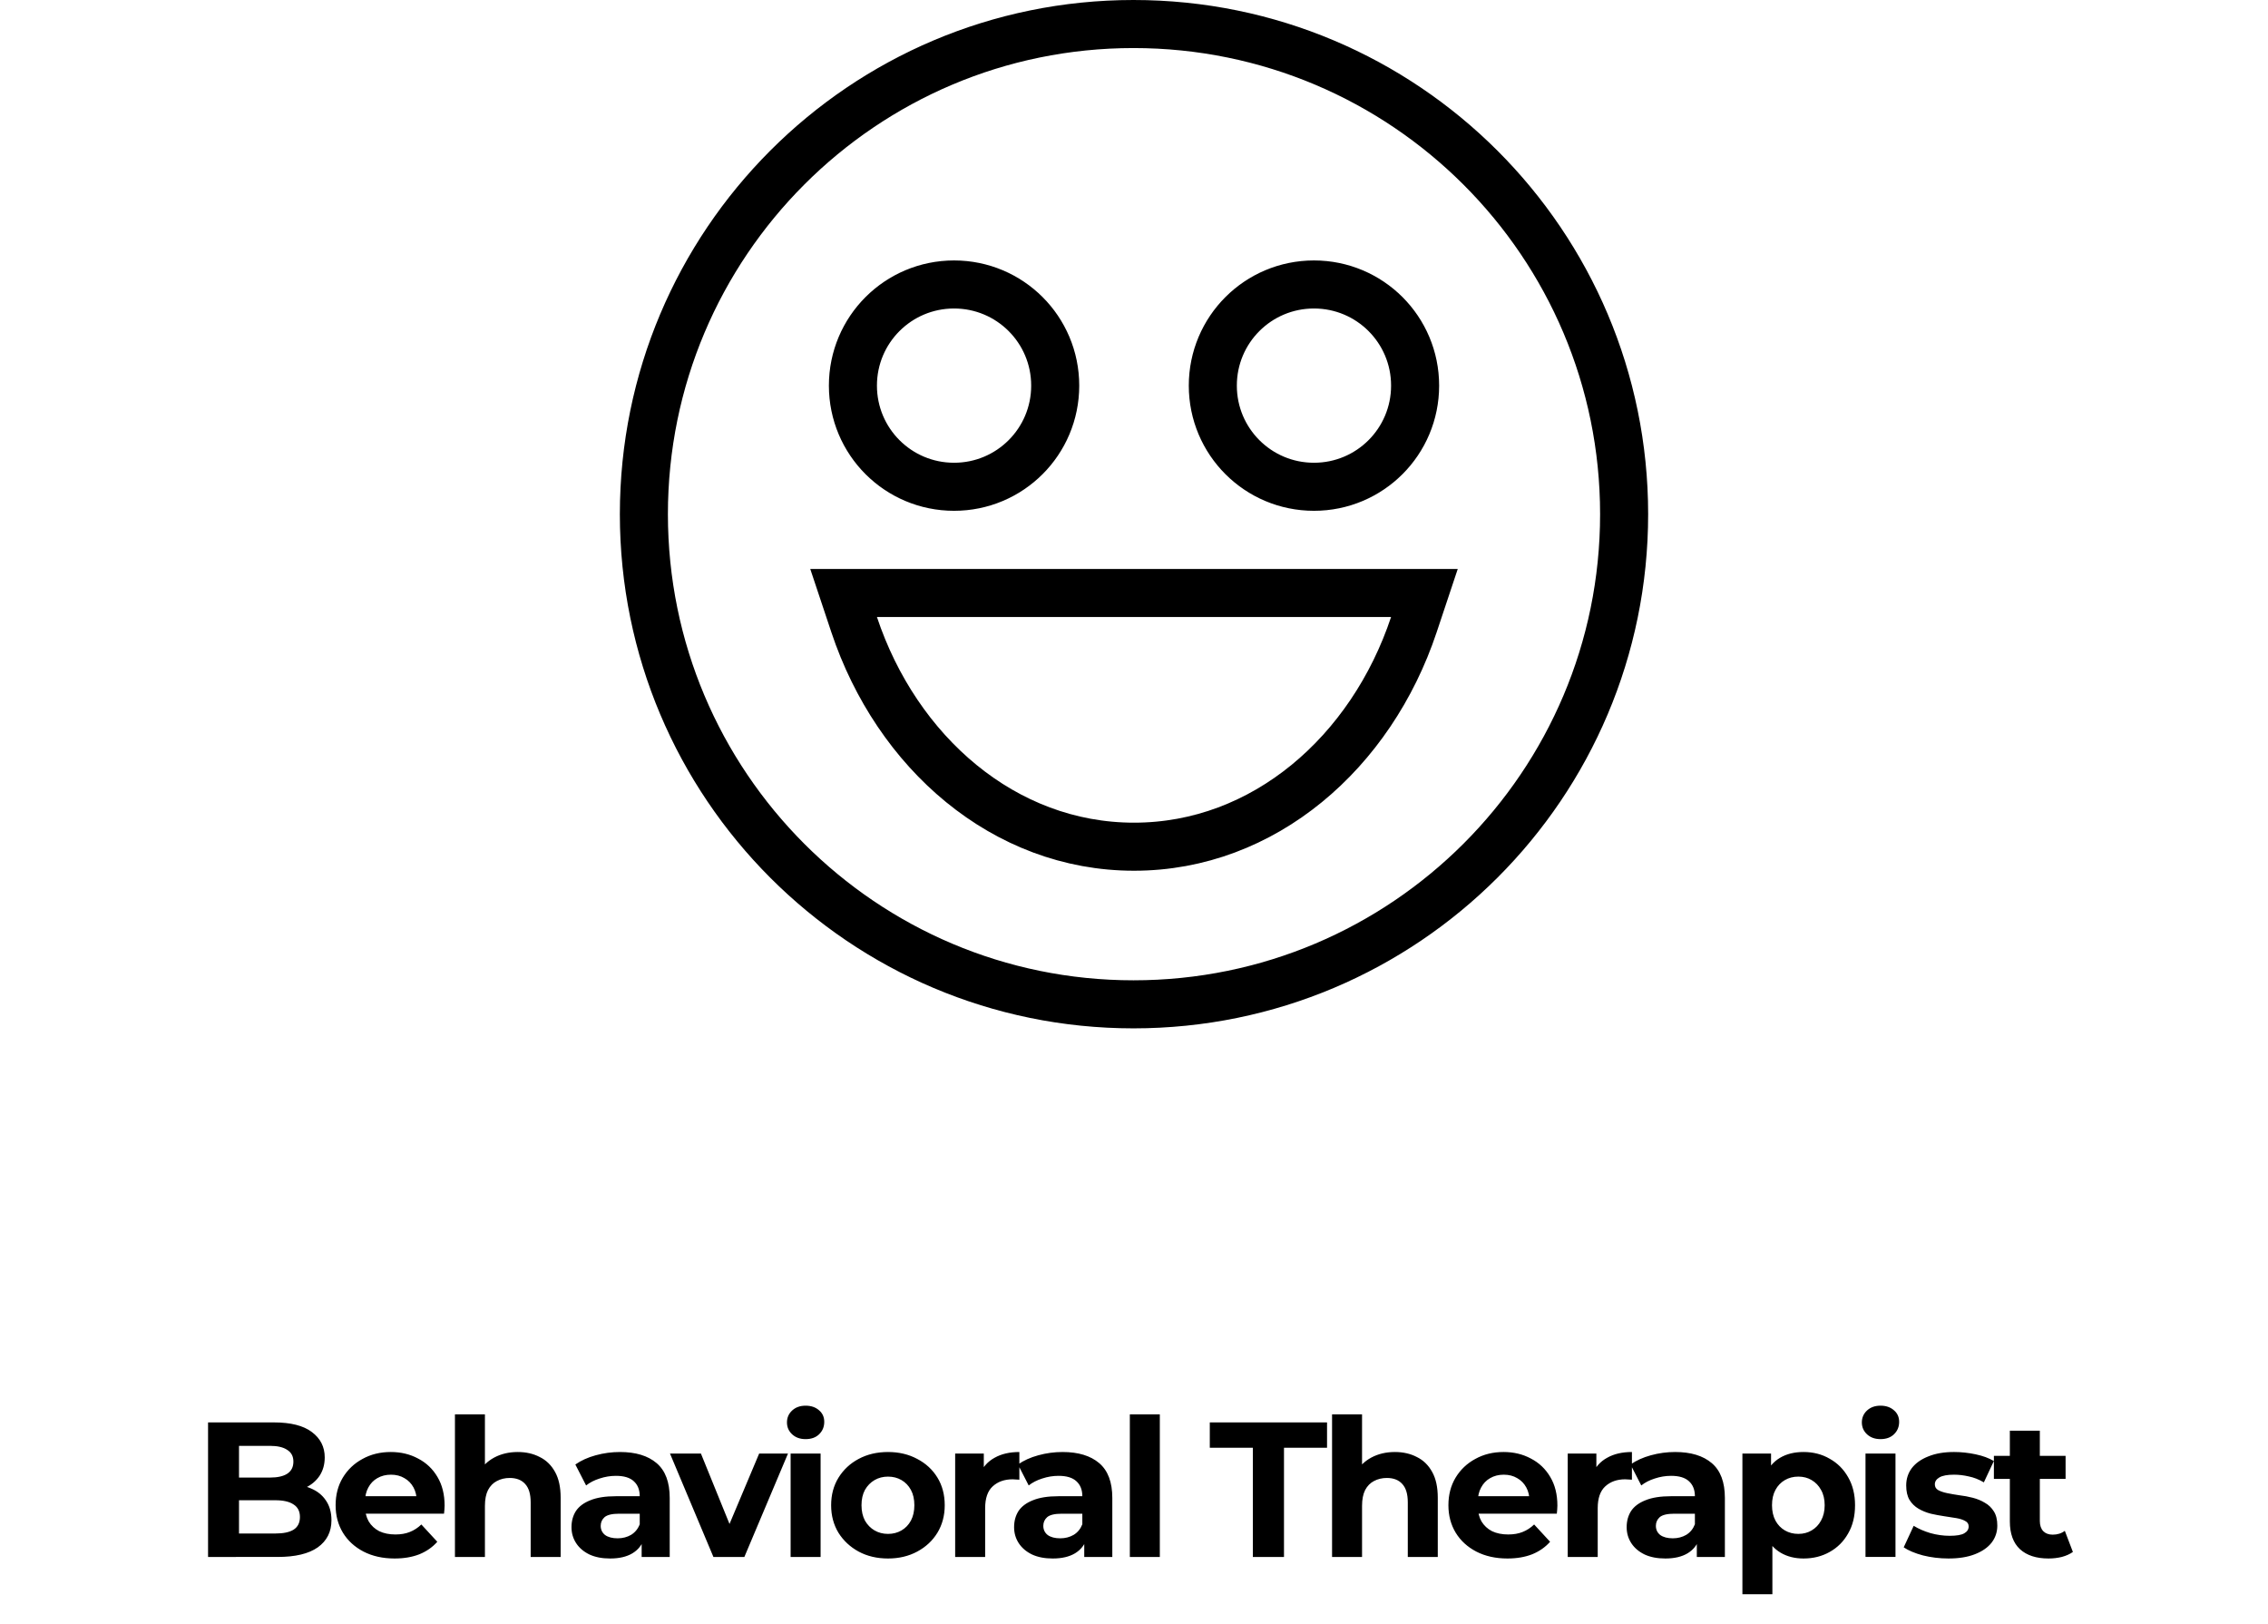
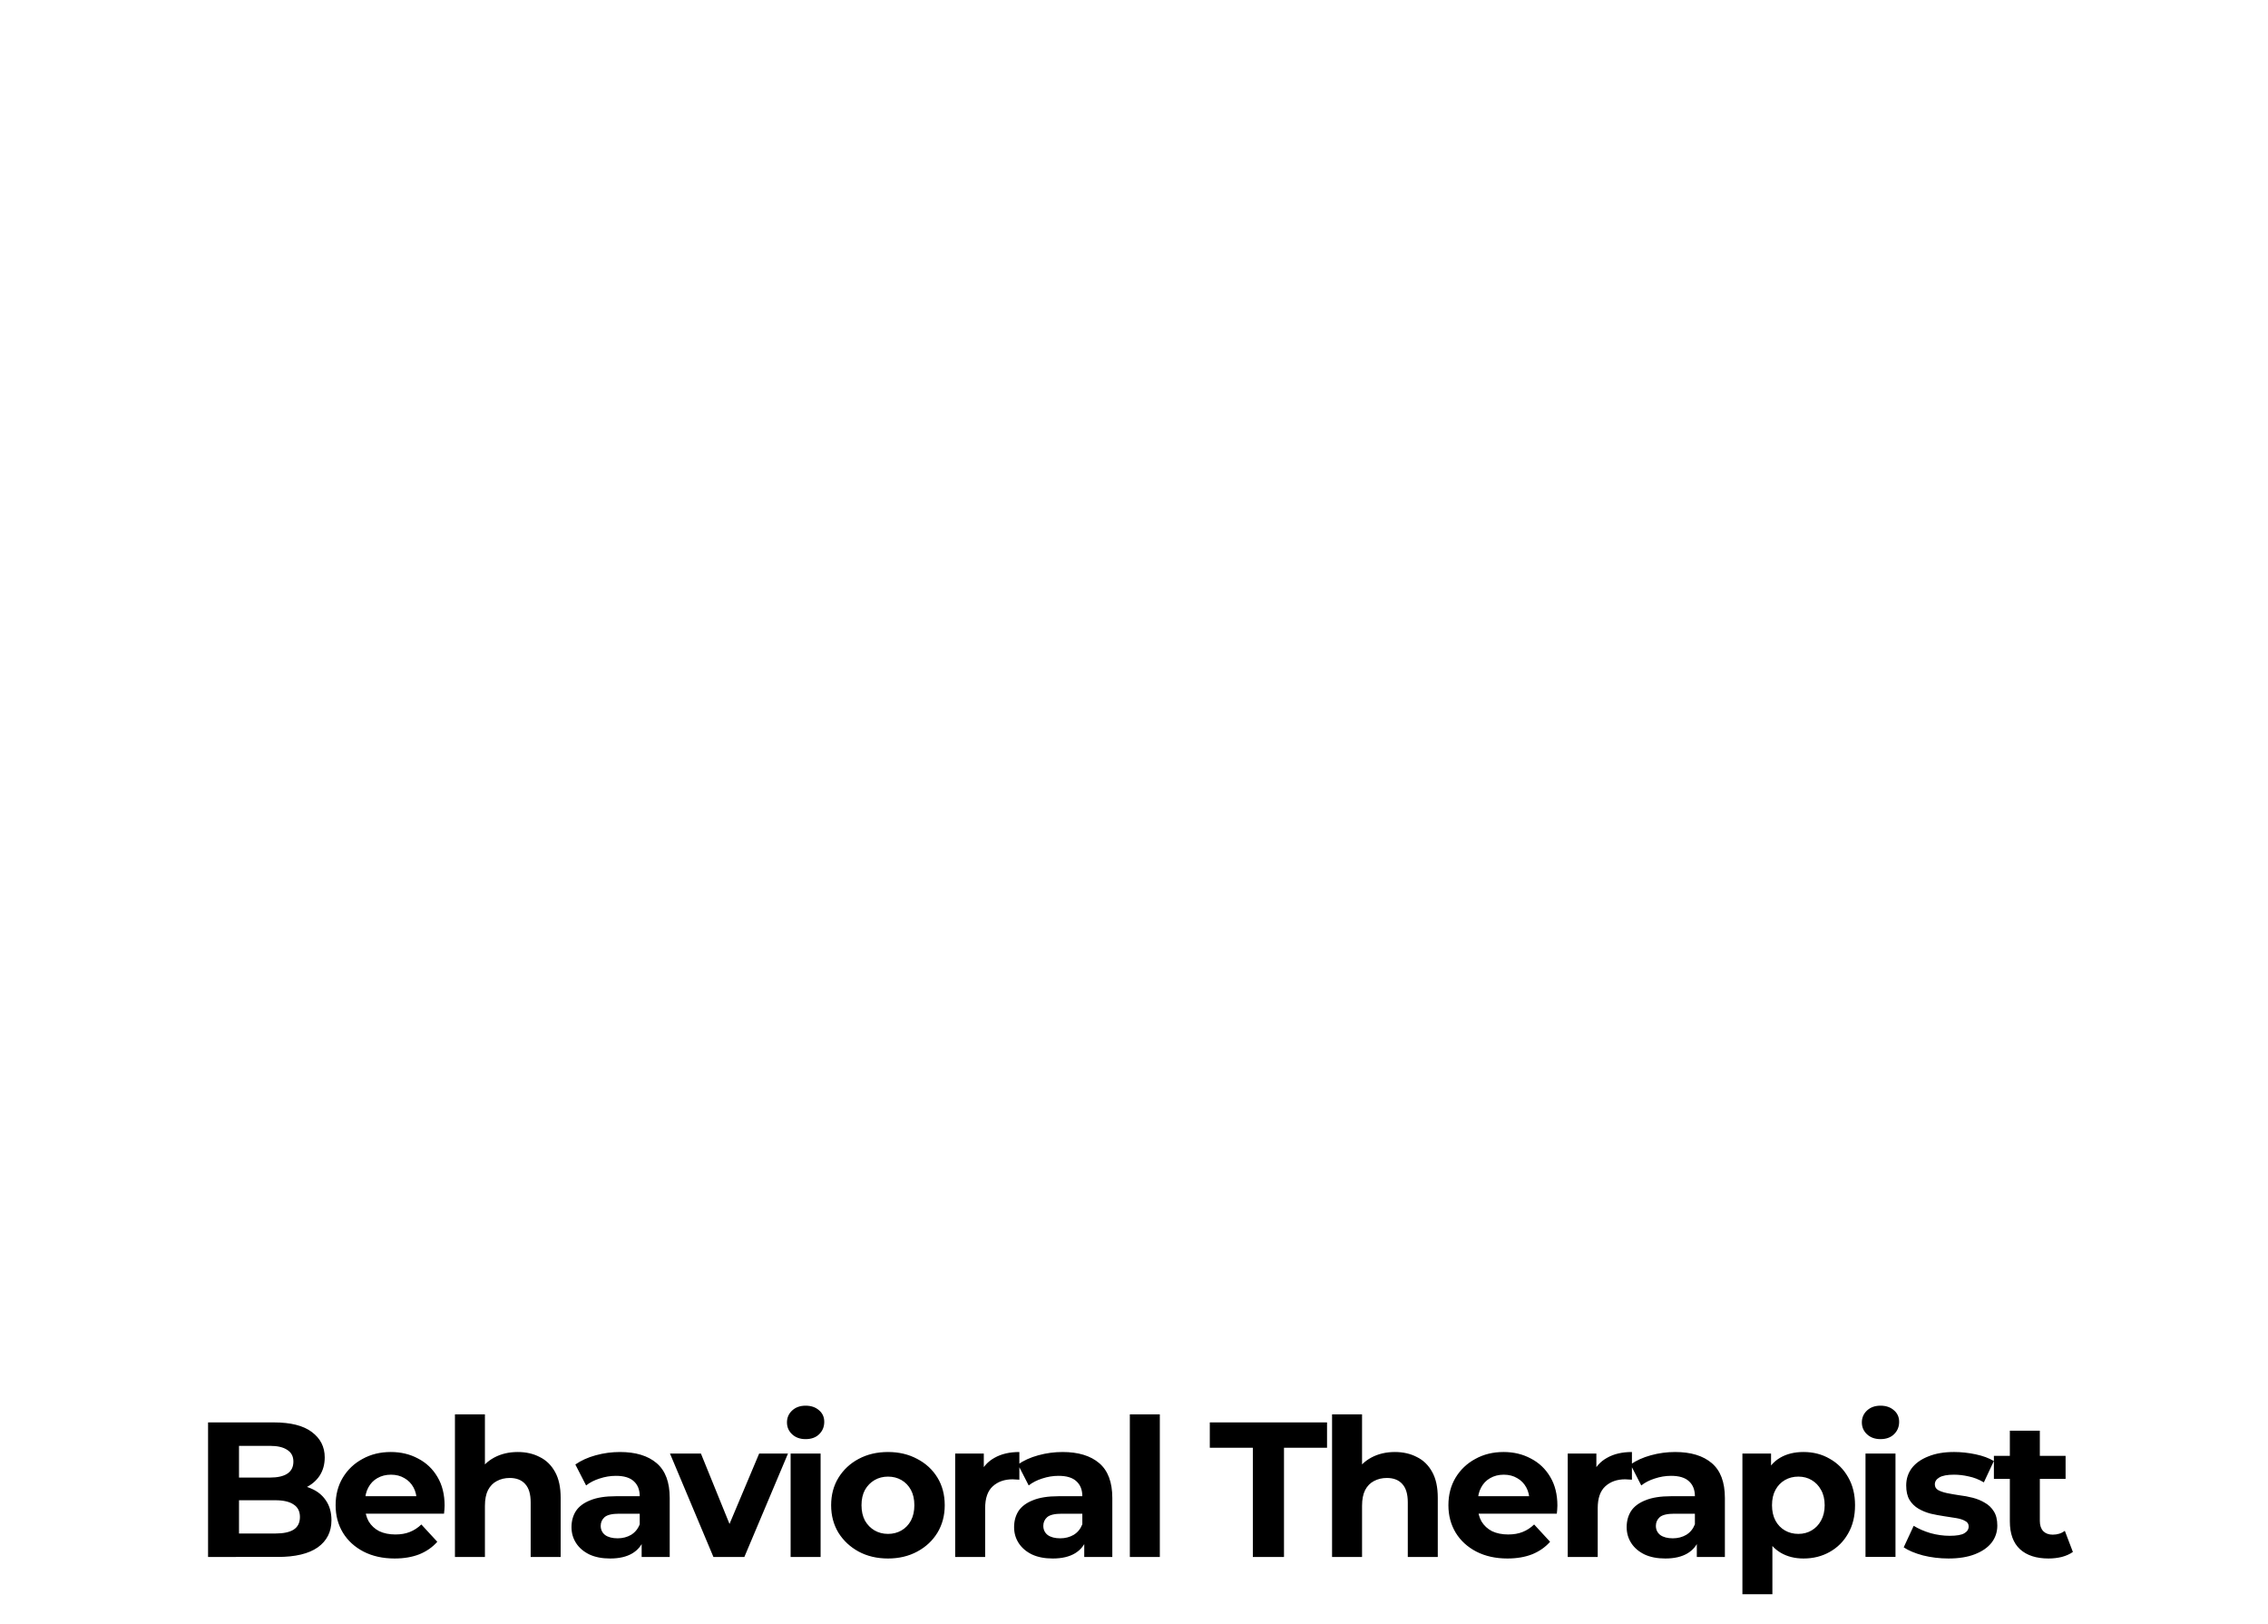
<svg xmlns="http://www.w3.org/2000/svg" fill="none" height="169" viewBox="0 0 236 169" width="236">
-   <path d="m117.946 2.5c28.207 0 51.054 22.85 51.054 51s-22.847 51-51.054 51c-28.148 0-50.946-22.846-50.946-51s22.798-51 50.946-51zm-29.068 62.49c4.433 13.298 15.613 23.109 29.122 23.109s24.689-9.811 29.122-23.109l1.097-3.29h-60.438zm10.398-35.391c-5.821 0-10.525 4.704-10.525 10.525s4.704 10.525 10.525 10.525c5.821-0 10.525-4.704 10.525-10.525s-4.704-10.525-10.525-10.525zm37.45 0c-5.821 0-10.525 4.704-10.525 10.525s4.704 10.525 10.525 10.525c5.821 0 10.525-4.704 10.525-10.525s-4.704-10.525-10.525-10.525z" stroke="#000" stroke-width="5" />
  <path d="m21.65 162v-14h6.84c1.76 0 3.08.333 3.96 1 .893.667 1.34 1.547 1.34 2.64 0 .733-.18 1.373-.54 1.92-.36.533-.853.947-1.48 1.24-.627.293-1.347.44-2.16.44l.38-.82c.88 0 1.66.147 2.34.44.68.28 1.207.7 1.58 1.26.387.56.58 1.247.58 2.06 0 1.2-.473 2.14-1.42 2.82-.947.667-2.34 1-4.18 1zm3.22-2.44h3.78c.84 0 1.473-.133 1.9-.4.44-.28.66-.72.66-1.32 0-.587-.22-1.02-.66-1.3-.427-.293-1.06-.44-1.9-.44h-4.02v-2.36h3.46c.787 0 1.387-.133 1.8-.4.427-.28.64-.7.64-1.26 0-.547-.213-.953-.64-1.22-.413-.28-1.013-.42-1.8-.42h-3.22zm16.193 2.6c-1.227 0-2.307-.24-3.24-.72-.92-.48-1.633-1.133-2.14-1.96-.507-.84-.76-1.793-.76-2.86 0-1.08.247-2.033.74-2.86.507-.84 1.193-1.493 2.06-1.96.867-.48 1.847-.72 2.94-.72 1.053 0 2 .227 2.84.68.853.44 1.527 1.08 2.02 1.92.493.827.74 1.82.74 2.98 0 .12-.007.26-.02.42-.013.147-.027.287-.04.42h-8.74v-1.82h7.1l-1.2.54c0-.56-.113-1.047-.34-1.46s-.54-.733-.94-.96c-.4-.24-.867-.36-1.4-.36s-1.007.12-1.42.36c-.4.227-.713.553-.94.98-.227.413-.34.907-.34 1.48v.48c0 .587.127 1.107.38 1.56.267.44.633.78 1.1 1.02.48.227 1.04.34 1.68.34.573 0 1.073-.087 1.5-.26.44-.173.84-.433 1.2-.78l1.66 1.8c-.493.56-1.113.993-1.86 1.3-.747.293-1.607.44-2.58.44zm12.817-11.08c.853 0 1.613.173 2.28.52.68.333 1.213.853 1.6 1.56.387.693.58 1.587.58 2.68v6.16h-3.12v-5.68c0-.867-.193-1.507-.58-1.92-.373-.413-.907-.62-1.6-.62-.493 0-.94.107-1.34.32-.387.2-.693.513-.92.94-.213.427-.32.973-.32 1.64v5.32h-3.12v-14.84h3.12v7.06l-.7-.9c.387-.72.94-1.273 1.66-1.66s1.54-.58 2.46-.58zm12.888 10.92v-2.1l-.2-.46v-3.76c0-.667-.207-1.187-.62-1.56-.4-.373-1.02-.56-1.86-.56-.573 0-1.14.093-1.7.28-.547.173-1.013.413-1.4.72l-1.12-2.18c.587-.413 1.293-.733 2.12-.96s1.667-.34 2.52-.34c1.64 0 2.913.387 3.82 1.16s1.36 1.98 1.36 3.62v6.14zm-3.28.16c-.84 0-1.56-.14-2.16-.42-.6-.293-1.06-.687-1.38-1.18s-.48-1.047-.48-1.66c0-.64.153-1.2.46-1.68.32-.48.82-.853 1.5-1.12.68-.28 1.567-.42 2.66-.42h2.86v1.82h-2.52c-.733 0-1.24.12-1.52.36-.267.24-.4.54-.4.9 0 .4.153.72.46.96.32.227.753.34 1.3.34.52 0 .987-.12 1.4-.36.413-.253.713-.62.9-1.1l.48 1.44c-.227.693-.64 1.22-1.24 1.58s-1.373.54-2.32.54zm10.748-.16-4.52-10.76h3.22l3.76 9.26h-1.6l3.9-9.26h3l-4.54 10.76zm8.033 0v-10.76h3.12v10.76zm1.56-12.26c-.573 0-1.04-.167-1.4-.5s-.54-.747-.54-1.24.18-.907.54-1.24.827-.5 1.4-.5c.573 0 1.04.16 1.4.48.36.307.54.707.54 1.2 0 .52-.18.953-.54 1.3-.347.333-.813.5-1.4.5zm8.576 12.42c-1.147 0-2.167-.24-3.06-.72-.88-.48-1.58-1.133-2.1-1.96-.507-.84-.76-1.793-.76-2.86 0-1.08.253-2.033.76-2.86.52-.84 1.22-1.493 2.1-1.96.893-.48 1.913-.72 3.06-.72 1.133 0 2.147.24 3.04.72.893.467 1.593 1.113 2.1 1.94s.76 1.787.76 2.88c0 1.067-.253 2.02-.76 2.86-.507.827-1.207 1.48-2.1 1.96s-1.907.72-3.04.72zm0-2.56c.52 0 .987-.12 1.4-.36s.74-.58.98-1.02c.24-.453.36-.987.36-1.6 0-.627-.12-1.16-.36-1.6s-.567-.78-.98-1.02-.88-.36-1.4-.36-.987.12-1.4.36-.747.58-1 1.02c-.24.44-.36.973-.36 1.6 0 .613.12 1.147.36 1.6.253.44.587.78 1 1.02s.88.36 1.4.36zm6.986 2.4v-10.76h2.98v3.04l-.42-.88c.32-.76.834-1.333 1.54-1.72.707-.4 1.567-.6 2.58-.6v2.88c-.133-.013-.253-.02-.36-.02-.106-.013-.22-.02-.34-.02-.853 0-1.546.247-2.08.74-.52.48-.78 1.233-.78 2.26v5.08zm13.432 0v-2.1l-.2-.46v-3.76c0-.667-.206-1.187-.62-1.56-.4-.373-1.02-.56-1.86-.56-.573 0-1.14.093-1.7.28-.546.173-1.013.413-1.4.72l-1.12-2.18c.587-.413 1.294-.733 2.12-.96.827-.227 1.667-.34 2.52-.34 1.64 0 2.914.387 3.82 1.16.907.773 1.36 1.98 1.36 3.62v6.14zm-3.28.16c-.84 0-1.56-.14-2.16-.42-.6-.293-1.06-.687-1.38-1.18s-.48-1.047-.48-1.66c0-.64.154-1.2.46-1.68.32-.48.82-.853 1.5-1.12.68-.28 1.567-.42 2.66-.42h2.86v1.82h-2.52c-.733 0-1.24.12-1.52.36-.266.24-.4.54-.4.9 0 .4.154.72.46.96.32.227.754.34 1.3.34.52 0 .987-.12 1.4-.36.414-.253.714-.62.9-1.1l.48 1.44c-.226.693-.64 1.22-1.24 1.58s-1.373.54-2.32.54zm8.024-.16v-14.84h3.12v14.84zm12.8 0v-11.36h-4.48v-2.64h12.2v2.64h-4.48v11.36zm14.783-10.92c.853 0 1.613.173 2.28.52.68.333 1.213.853 1.6 1.56.387.693.58 1.587.58 2.68v6.16h-3.12v-5.68c0-.867-.193-1.507-.58-1.92-.373-.413-.907-.62-1.6-.62-.493 0-.94.107-1.34.32-.387.2-.693.513-.92.94-.213.427-.32.973-.32 1.64v5.32h-3.12v-14.84h3.12v7.06l-.7-.9c.387-.72.94-1.273 1.66-1.66s1.54-.58 2.46-.58zm11.706 11.08c-1.226 0-2.306-.24-3.24-.72-.92-.48-1.633-1.133-2.14-1.96-.506-.84-.76-1.793-.76-2.86 0-1.08.247-2.033.74-2.86.507-.84 1.194-1.493 2.06-1.96.867-.48 1.847-.72 2.94-.72 1.054 0 2 .227 2.84.68.854.44 1.527 1.08 2.02 1.92.494.827.74 1.82.74 2.98 0 .12-.006.26-.02.42-.013.147-.026.287-.04.42h-8.74v-1.82h7.1l-1.2.54c0-.56-.113-1.047-.34-1.46-.226-.413-.54-.733-.94-.96-.4-.24-.866-.36-1.4-.36-.533 0-1.006.12-1.42.36-.4.227-.713.553-.94.98-.226.413-.34.907-.34 1.48v.48c0 .587.127 1.107.38 1.56.267.44.634.78 1.1 1.02.48.227 1.04.34 1.68.34.574 0 1.074-.087 1.5-.26.44-.173.84-.433 1.2-.78l1.66 1.8c-.493.56-1.113.993-1.86 1.3-.746.293-1.606.44-2.58.44zm6.277-.16v-10.76h2.98v3.04l-.42-.88c.32-.76.834-1.333 1.54-1.72.707-.4 1.567-.6 2.58-.6v2.88c-.133-.013-.253-.02-.36-.02-.106-.013-.22-.02-.34-.02-.853 0-1.546.247-2.08.74-.52.48-.78 1.233-.78 2.26v5.08zm13.432 0v-2.1l-.2-.46v-3.76c0-.667-.206-1.187-.62-1.56-.4-.373-1.02-.56-1.86-.56-.573 0-1.14.093-1.7.28-.546.173-1.013.413-1.4.72l-1.12-2.18c.587-.413 1.294-.733 2.12-.96.827-.227 1.667-.34 2.52-.34 1.64 0 2.914.387 3.82 1.16.907.773 1.36 1.98 1.36 3.62v6.14zm-3.28.16c-.84 0-1.56-.14-2.16-.42-.6-.293-1.06-.687-1.38-1.18s-.48-1.047-.48-1.66c0-.64.154-1.2.46-1.68.32-.48.82-.853 1.5-1.12.68-.28 1.567-.42 2.66-.42h2.86v1.82h-2.52c-.733 0-1.24.12-1.52.36-.266.24-.4.54-.4.9 0 .4.154.72.46.96.32.227.754.34 1.3.34.52 0 .987-.12 1.4-.36.414-.253.714-.62.9-1.1l.48 1.44c-.226.693-.64 1.22-1.24 1.58s-1.373.54-2.32.54zm14.384 0c-.907 0-1.7-.2-2.38-.6s-1.213-1.007-1.6-1.82c-.373-.827-.56-1.867-.56-3.12 0-1.267.18-2.307.54-3.12s.88-1.42 1.56-1.82 1.493-.6 2.44-.6c1.013 0 1.92.233 2.72.7.813.453 1.453 1.093 1.92 1.92.48.827.72 1.8.72 2.92 0 1.133-.24 2.113-.72 2.94-.467.827-1.107 1.467-1.92 1.92-.8.453-1.707.68-2.72.68zm-6.36 3.72v-14.64h2.98v2.2l-.06 3.2.2 3.18v6.06zm5.82-6.28c.52 0 .98-.12 1.38-.36.413-.24.74-.58.98-1.02.253-.453.38-.987.38-1.6 0-.627-.127-1.16-.38-1.6-.24-.44-.567-.78-.98-1.02-.4-.24-.86-.36-1.38-.36s-.987.12-1.4.36-.74.58-.98 1.02-.36.973-.36 1.6c0 .613.12 1.147.36 1.6.24.44.567.78.98 1.02s.88.36 1.4.36zm6.989 2.4v-10.76h3.12v10.76zm1.56-12.26c-.574 0-1.04-.167-1.4-.5s-.54-.747-.54-1.24.18-.907.54-1.24.826-.5 1.4-.5c.573 0 1.04.16 1.4.48.36.307.54.707.54 1.2 0 .52-.18.953-.54 1.3-.347.333-.814.5-1.4.5zm7.075 12.42c-.92 0-1.806-.107-2.66-.32-.84-.227-1.506-.507-2-.84l1.04-2.24c.494.307 1.074.56 1.74.76.68.187 1.347.28 2 .28.72 0 1.227-.087 1.52-.26.307-.173.46-.413.46-.72 0-.253-.12-.44-.36-.56-.226-.133-.533-.233-.92-.3-.386-.067-.813-.133-1.28-.2-.453-.067-.913-.153-1.38-.26-.466-.12-.893-.293-1.28-.52-.386-.227-.7-.533-.94-.92-.226-.387-.34-.887-.34-1.5 0-.68.194-1.28.58-1.8.4-.52.974-.927 1.72-1.22.747-.307 1.64-.46 2.68-.46.734 0 1.48.08 2.24.24s1.394.393 1.9.7l-1.04 2.22c-.52-.307-1.046-.513-1.58-.62-.52-.12-1.026-.18-1.52-.18-.693 0-1.2.093-1.52.28s-.48.427-.48.72c0 .267.114.467.34.6.24.133.554.24.94.32.387.08.807.153 1.26.22.467.053.934.14 1.4.26.467.12.887.293 1.26.52.387.213.7.513.94.9.24.373.36.867.36 1.48 0 .667-.2 1.26-.6 1.78-.4.507-.98.907-1.74 1.2-.746.293-1.66.44-2.74.44zm10.405 0c-1.266 0-2.253-.32-2.96-.96-.706-.653-1.06-1.62-1.06-2.9v-9.44h3.12v9.4c0 .453.12.807.36 1.06.24.24.567.36.98.36.494 0 .914-.133 1.26-.4l.84 2.2c-.32.227-.706.4-1.16.52-.44.107-.9.16-1.38.16zm-5.68-8.28v-2.4h7.46v2.4z" fill="#000" />
</svg>